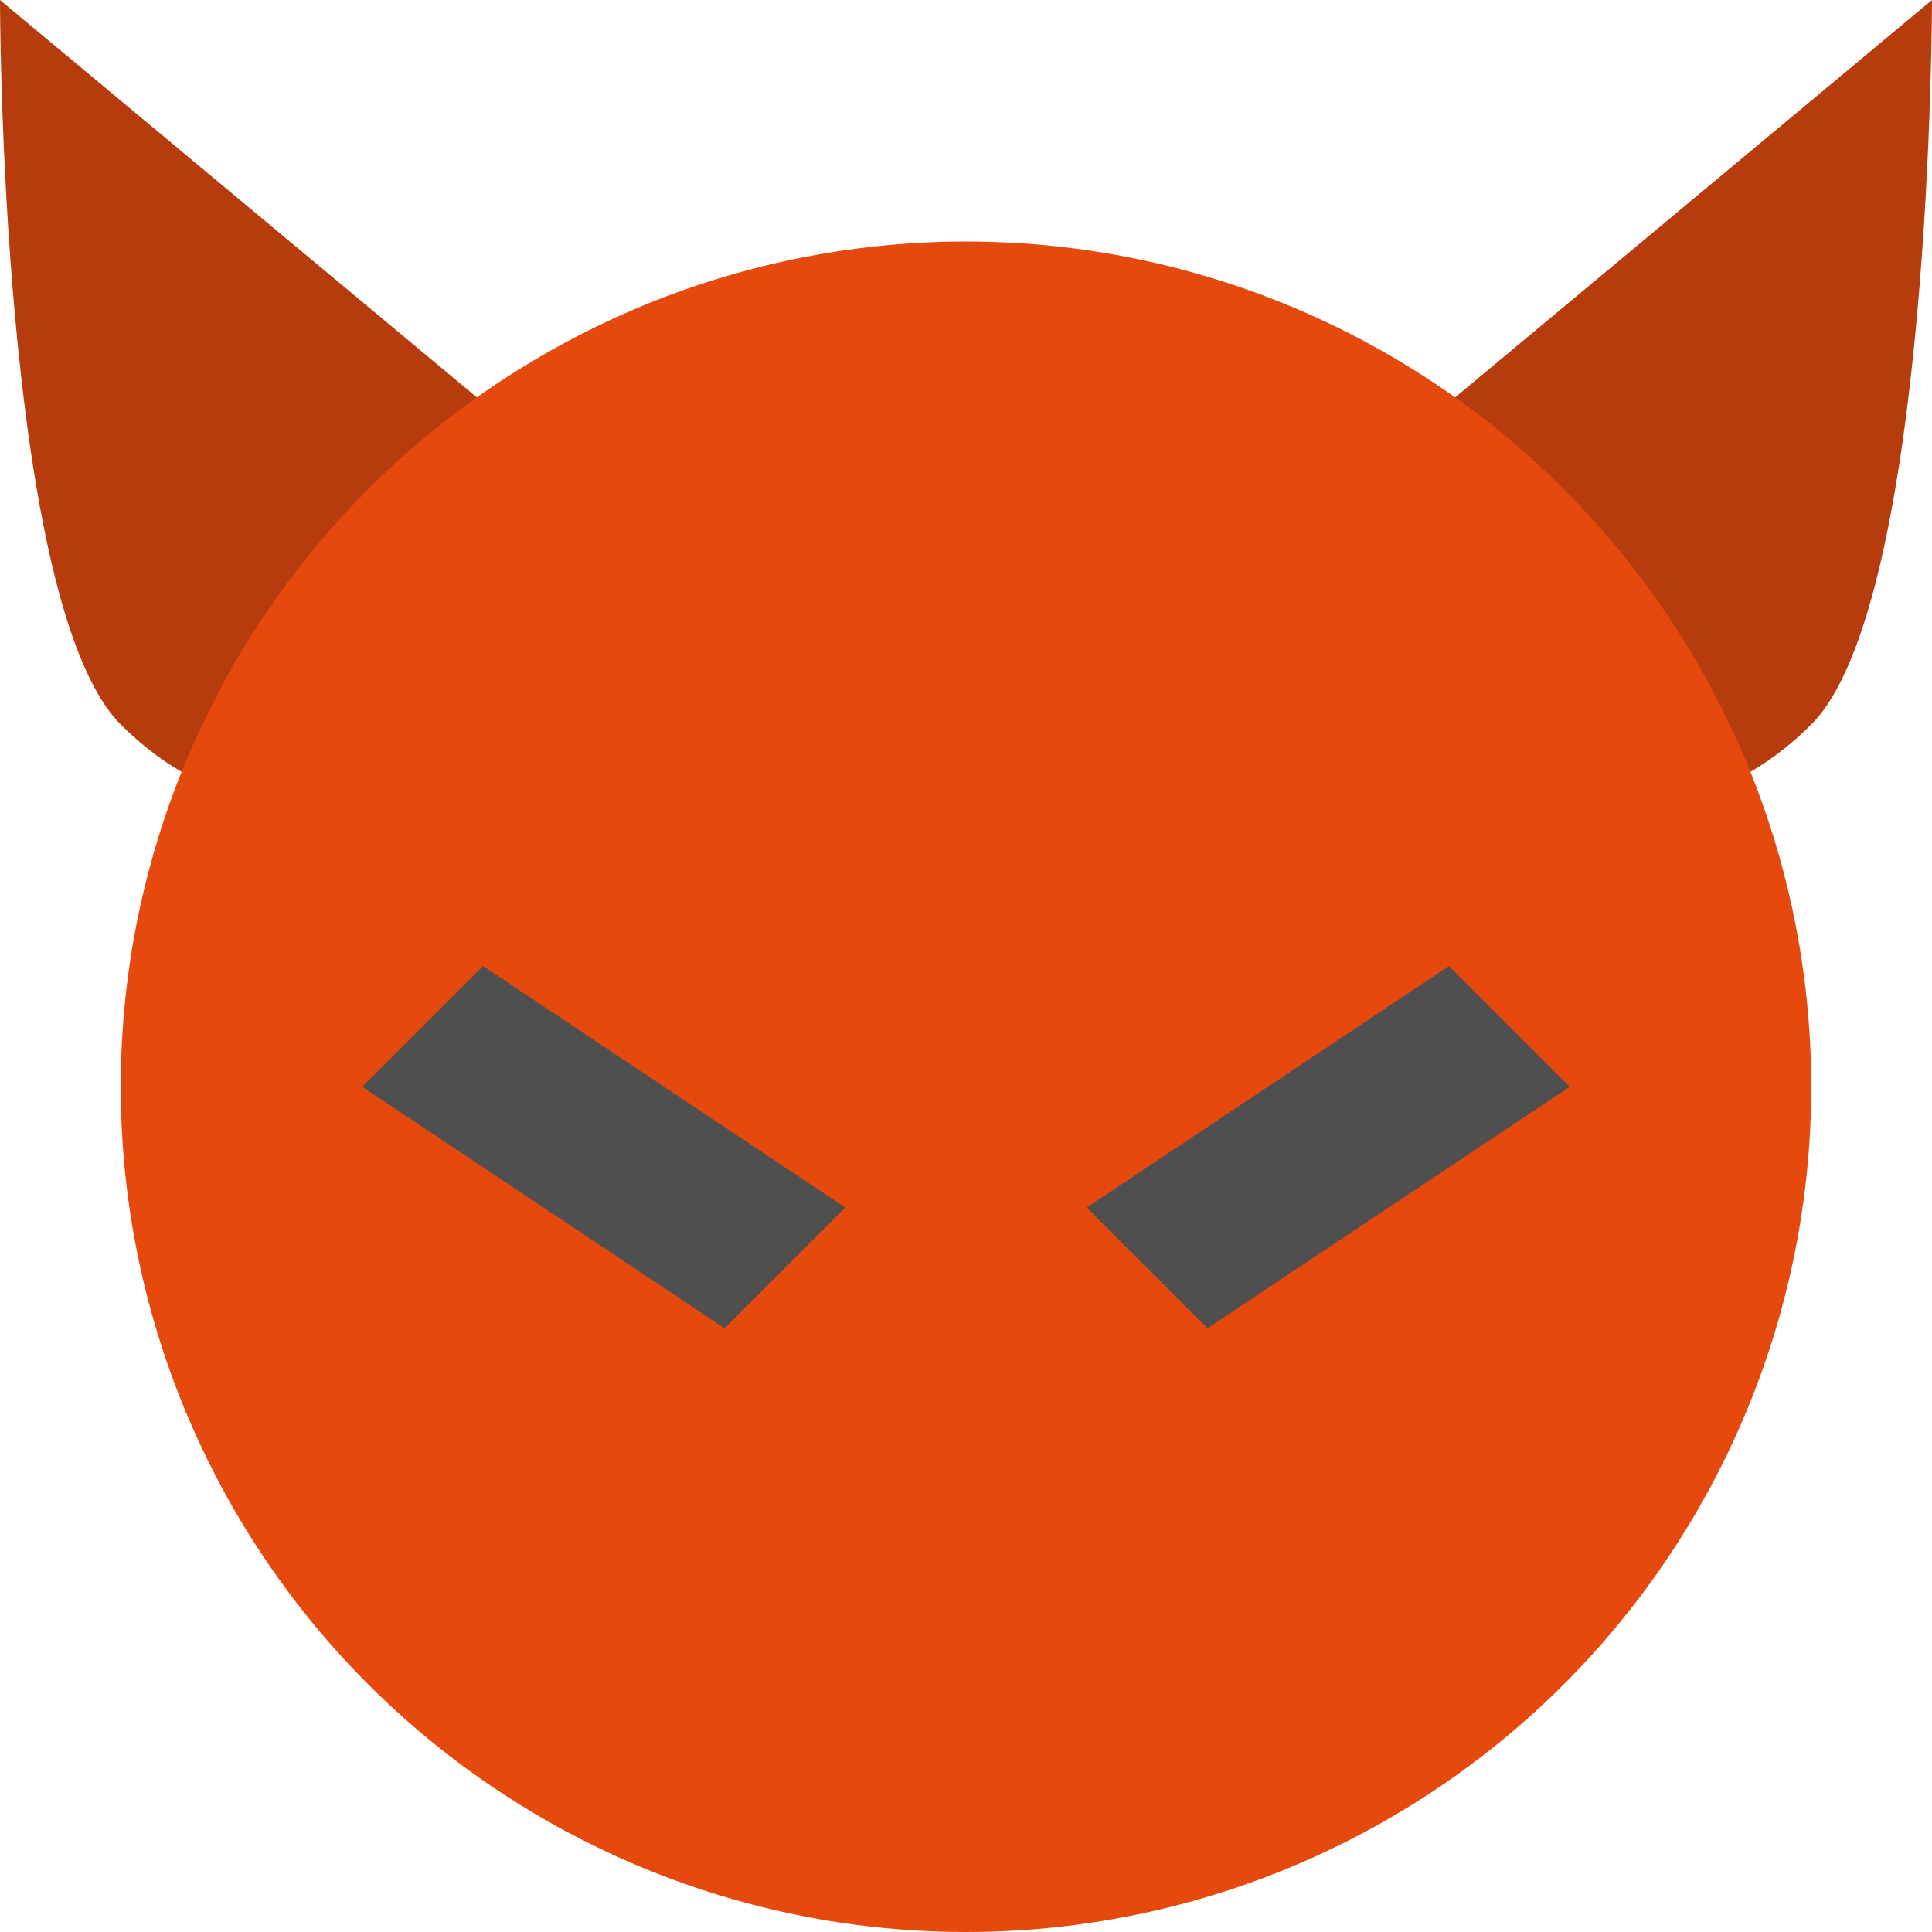
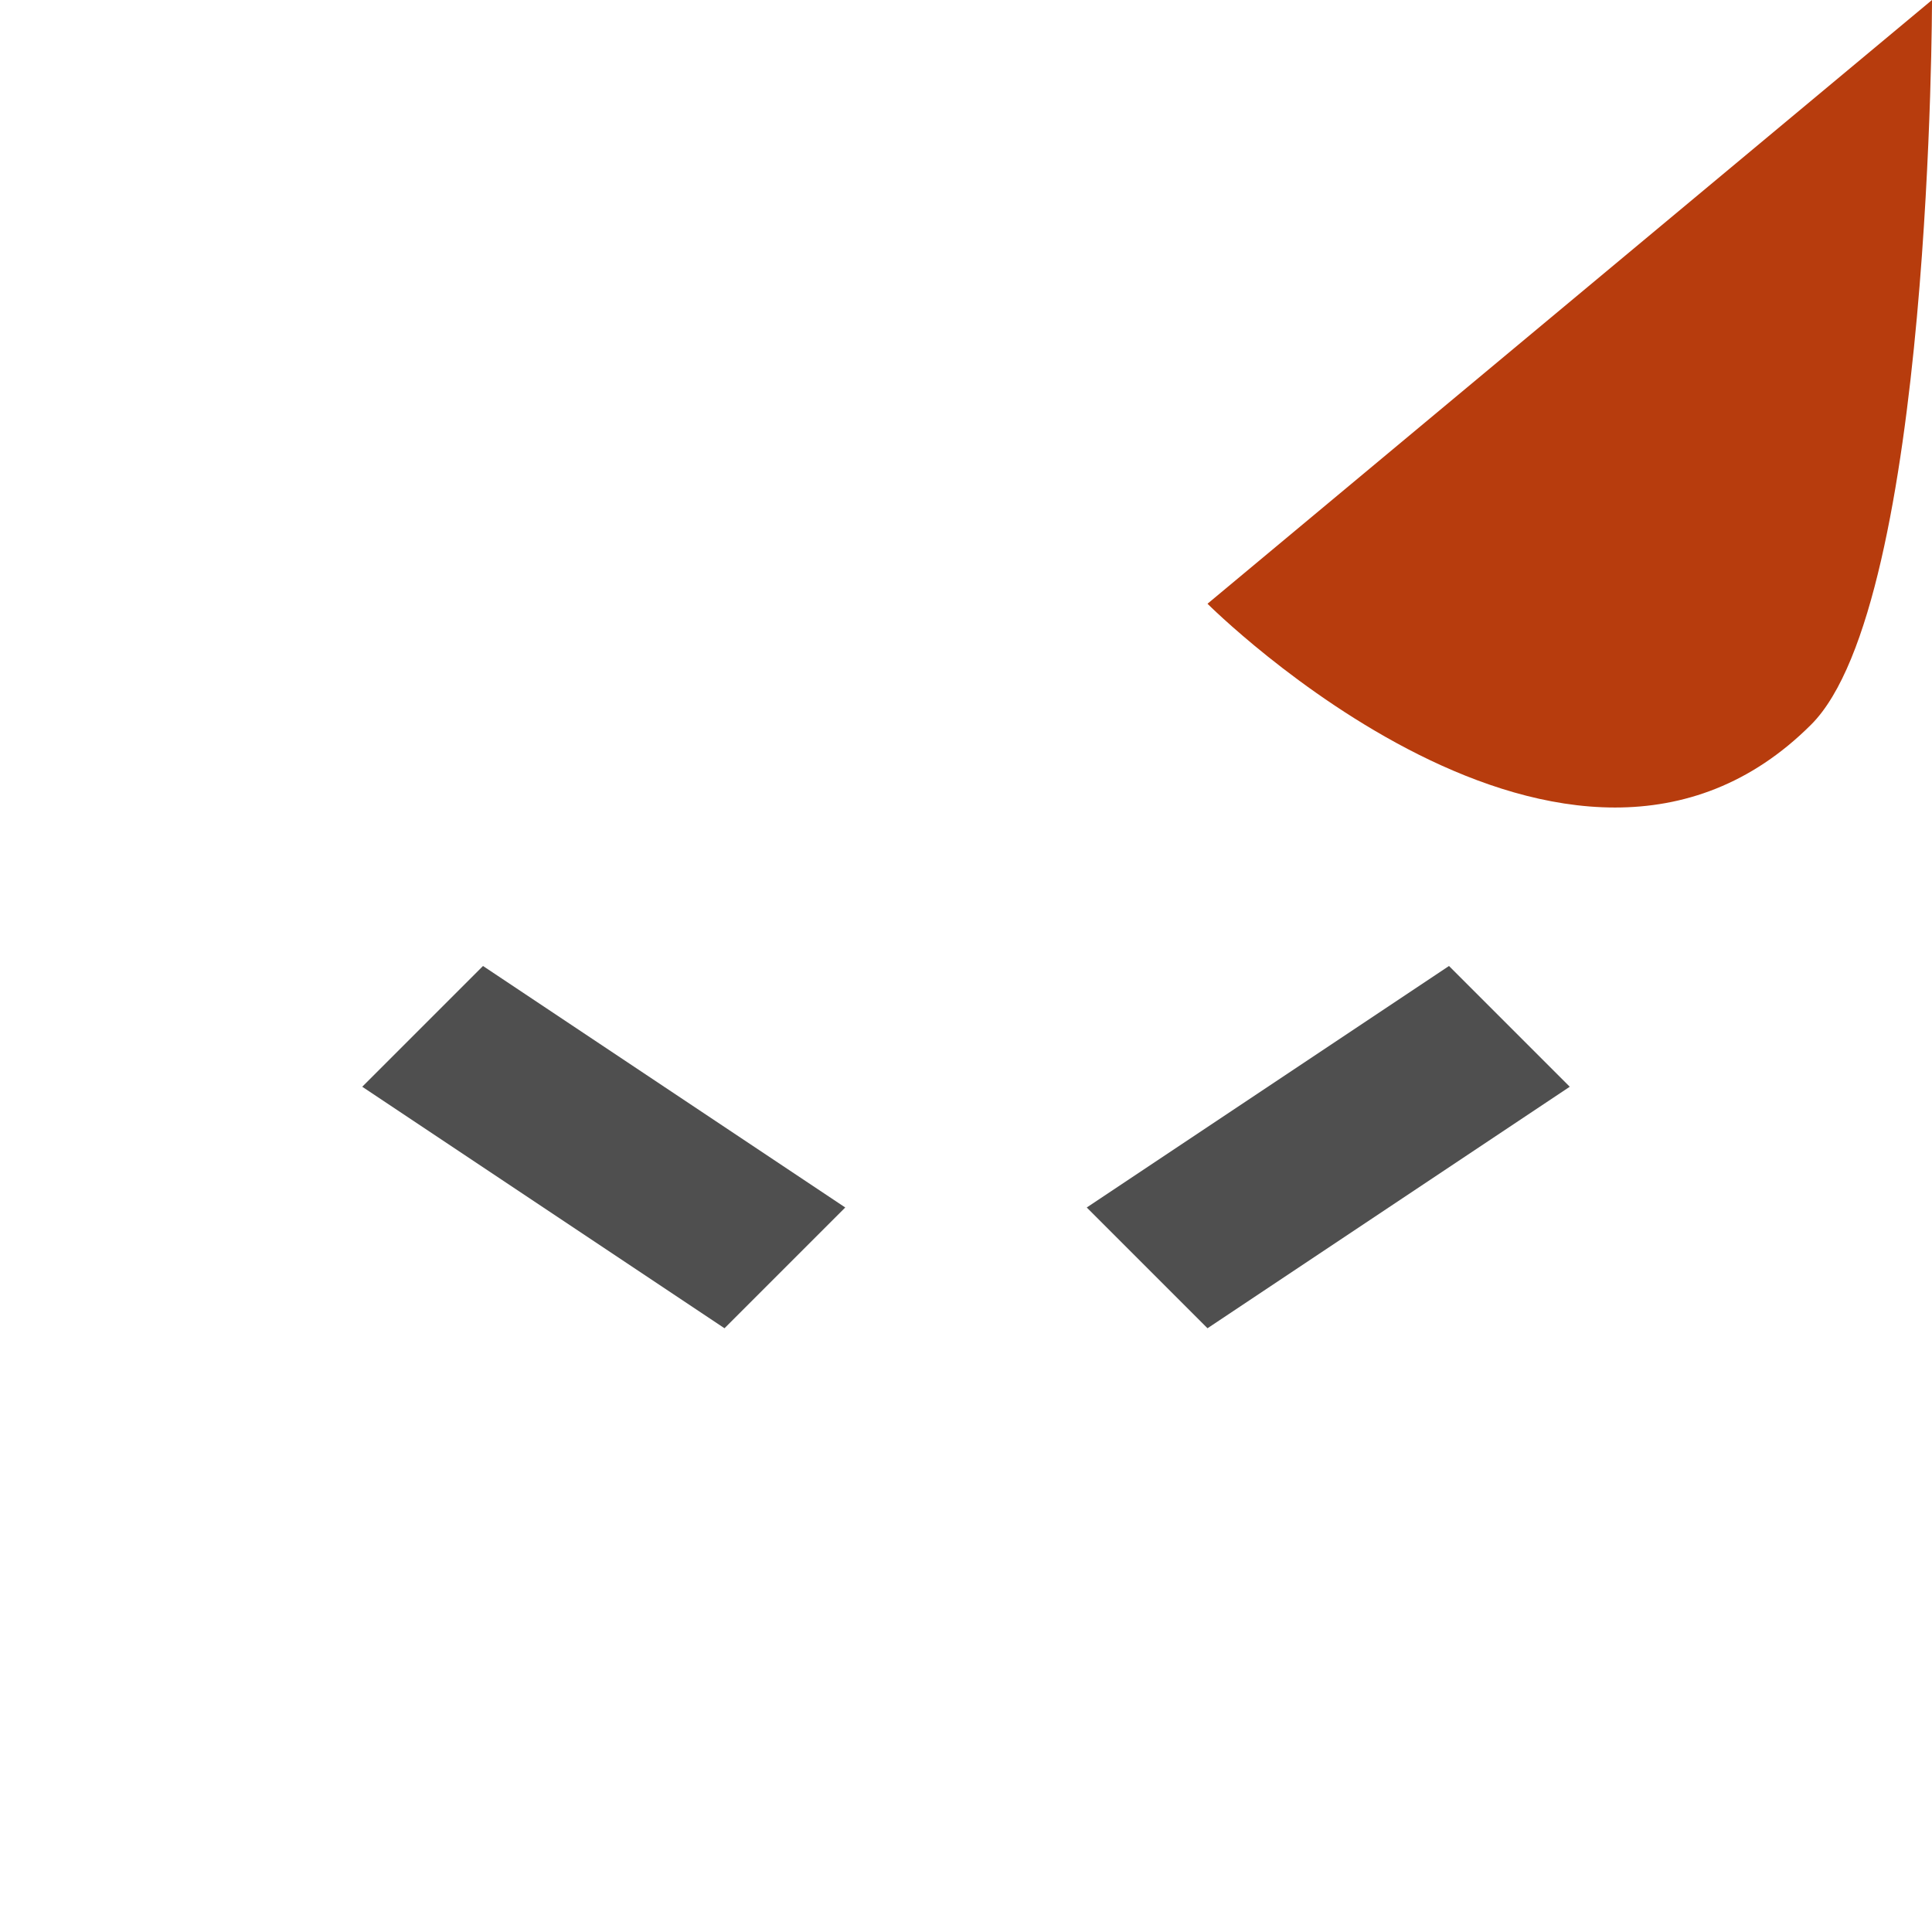
<svg xmlns="http://www.w3.org/2000/svg" width="16" height="16" version="1.1">
  <path d="m16 0-6 5s3 3 5 1c1-1 1-6 1-6z" style="fill:#b73c0d" />
-   <path d="m0 0 6 5s-3 3-5 1c-1-1-1-6-1-6z" style="fill:#b73c0d" />
-   <circle cx="8" cy="9" r="7" style="fill:#e5490e" />
  <path d="m3 9 1-1 3 2-1 1z" style="fill:#4f4f4f" />
  <path d="m13 9-1-1-3 2 1 1z" style="fill:#4f4f4f" />
</svg>